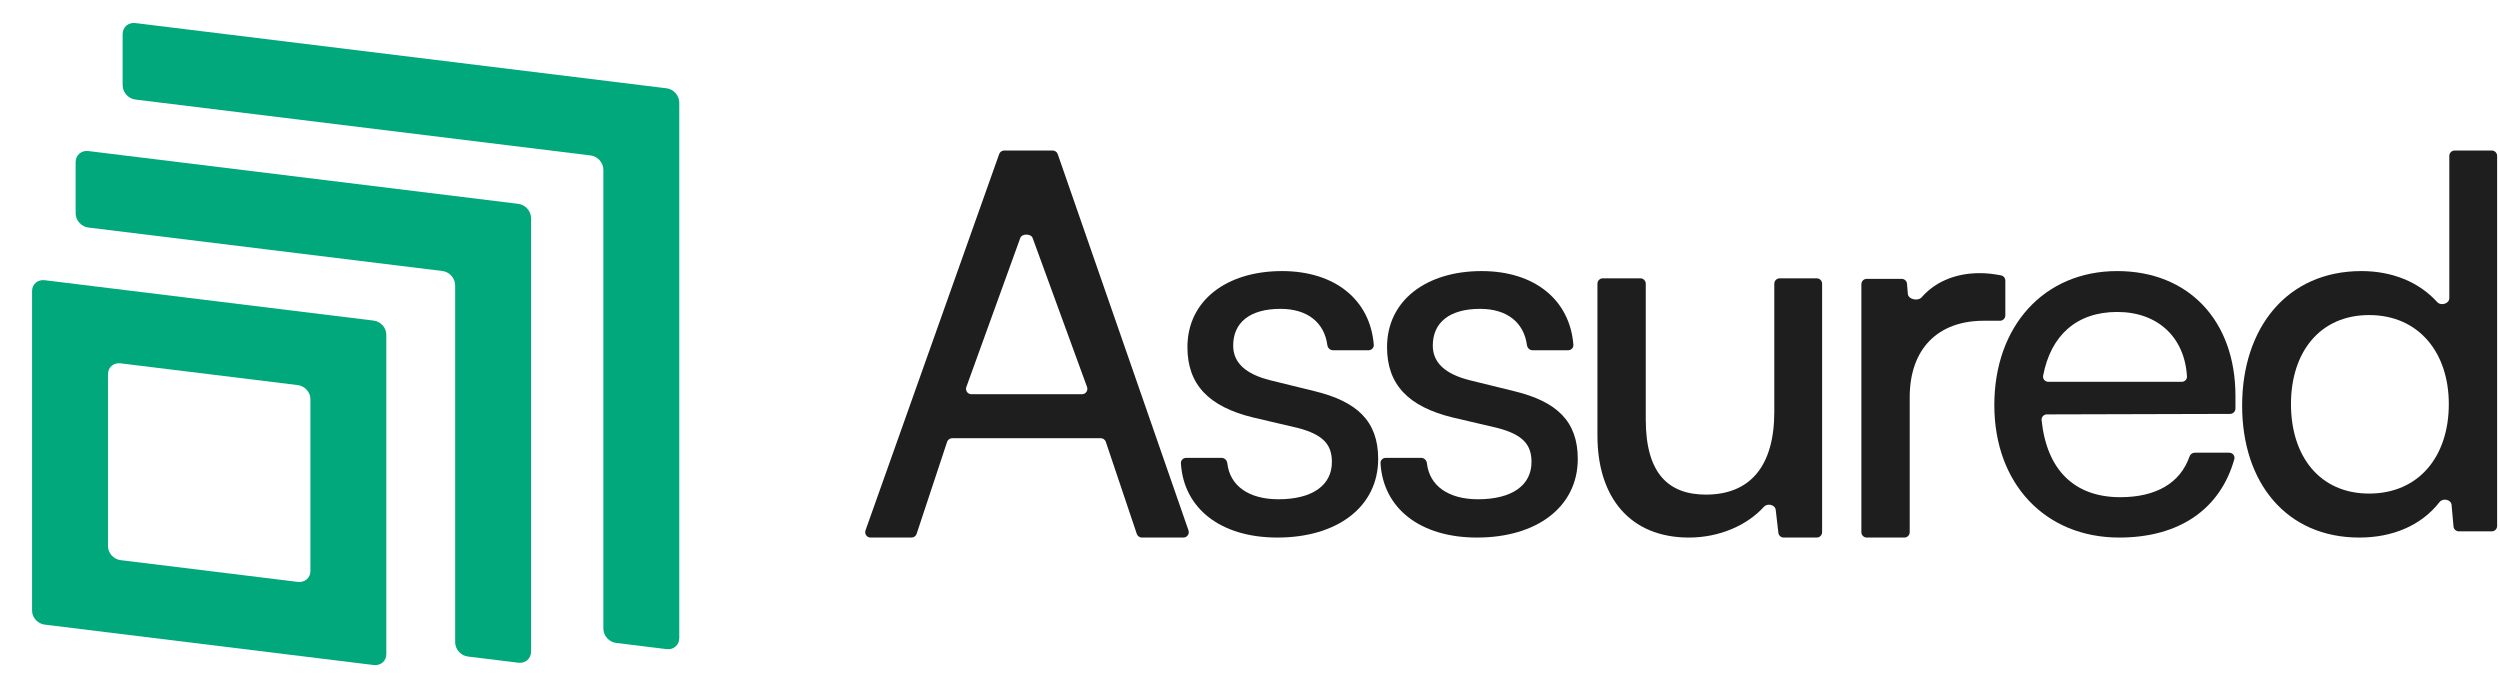
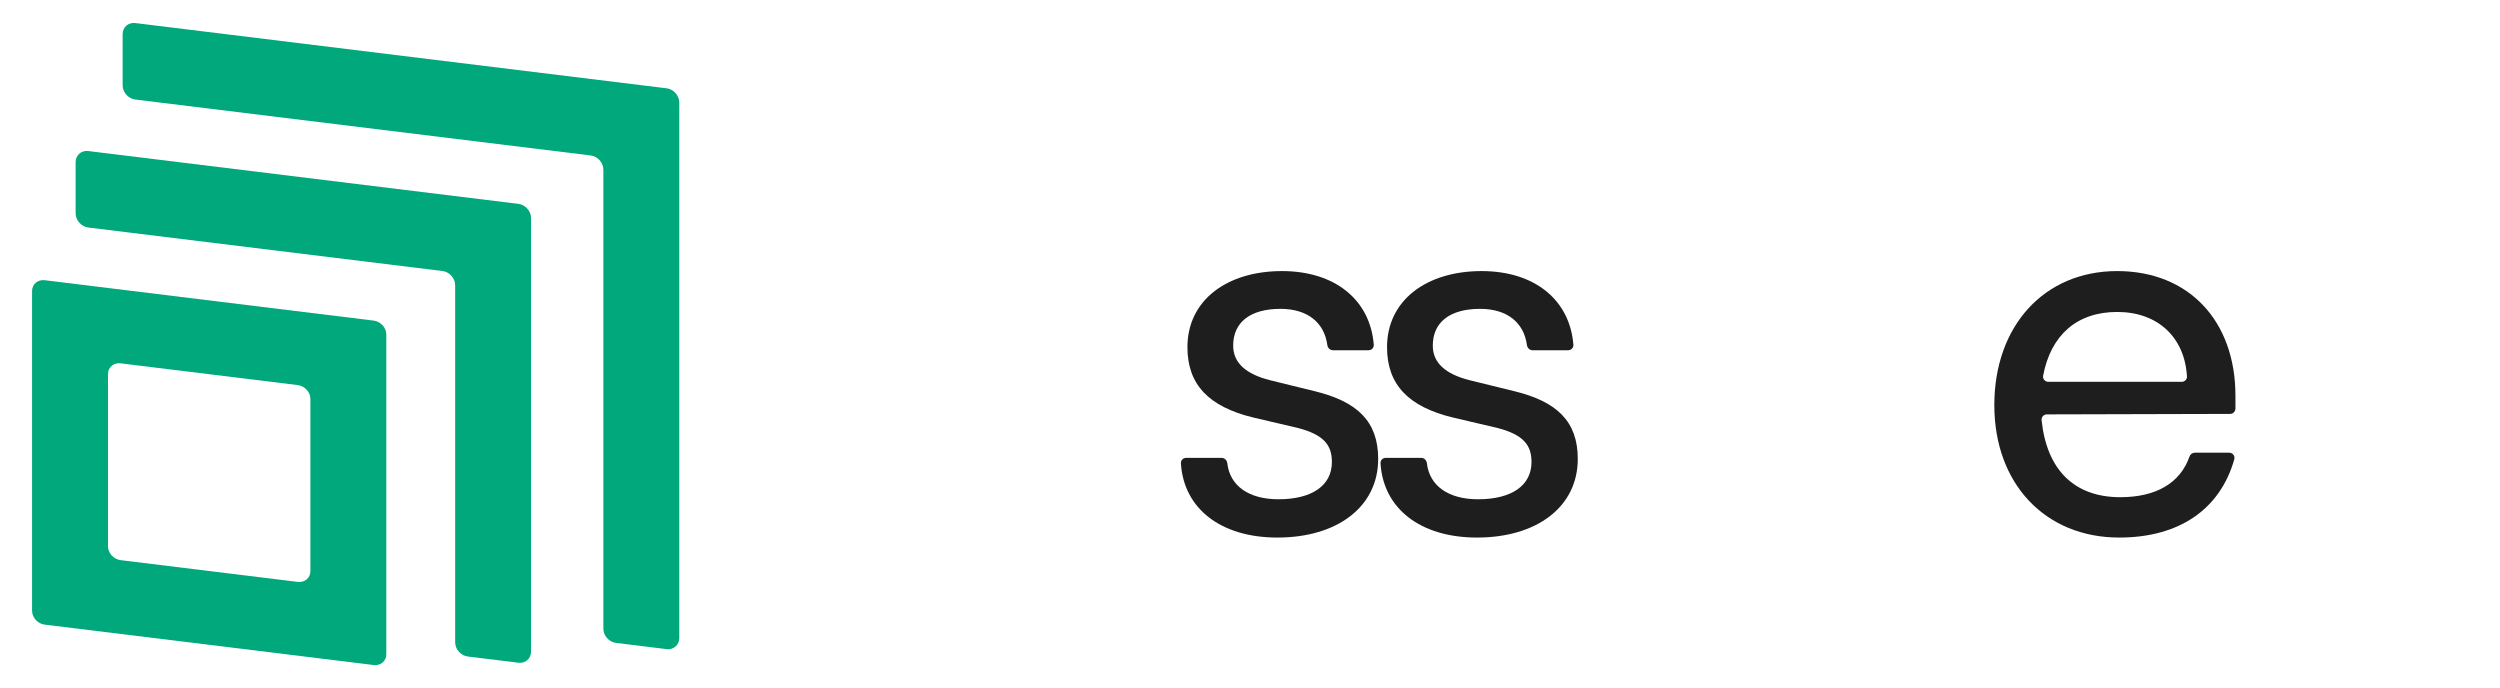
<svg xmlns="http://www.w3.org/2000/svg" width="436" height="120" viewBox="0 0 436 120" fill="none">
  <path d="M92.618 38.047C92.618 36.819 91.63 35.703 90.411 35.553L15.395 26.342C14.177 26.193 13.189 27.067 13.189 28.294V37.186C13.189 38.414 14.177 39.53 15.395 39.68L77.173 47.265C78.392 47.415 79.38 48.531 79.38 49.759V112.001C79.38 113.229 80.367 114.345 81.586 114.495L90.411 115.578C91.63 115.728 92.618 114.854 92.618 113.626V38.047Z" fill="#00A87B" />
  <path d="M118.465 17.893C118.465 16.665 117.477 15.549 116.258 15.399L23.591 4.021C22.373 3.871 21.385 4.745 21.385 5.973V14.865C21.385 16.092 22.373 17.209 23.591 17.358L103.02 27.111C104.239 27.261 105.226 28.377 105.226 29.605V109.63C105.226 110.858 106.214 111.974 107.433 112.124L116.258 113.208C117.477 113.357 118.465 112.483 118.465 111.256V17.893Z" fill="#00A87B" />
  <path fill-rule="evenodd" clip-rule="evenodd" d="M67.372 58.329C67.372 57.144 66.384 56.063 65.165 55.913L7.8 48.869C6.582 48.72 5.594 49.559 5.594 50.744V106.52C5.594 107.704 6.582 108.786 7.8 108.936L65.165 115.979C66.384 116.129 67.372 115.29 67.372 114.105V58.329ZM54.134 69.575C54.134 68.39 53.146 67.308 51.927 67.159L21.038 63.366C19.82 63.217 18.832 64.056 18.832 65.24V95.274C18.832 96.458 19.82 97.54 21.038 97.69L51.927 101.482C53.146 101.632 54.134 100.793 54.134 99.608V69.575Z" fill="#00A87B" />
-   <path d="M159.859 93.107C159.731 93.491 159.373 93.75 158.969 93.75H151.828C151.18 93.75 150.728 93.109 150.944 92.499L174.255 26.874C174.388 26.5 174.742 26.25 175.139 26.25H183.583C183.982 26.25 184.338 26.503 184.469 26.88L207.273 92.505C207.484 93.114 207.032 93.75 206.387 93.75H199.144C198.741 93.75 198.383 93.493 198.255 93.111L192.857 77.062C192.728 76.681 192.371 76.424 191.968 76.424H166.061C165.657 76.424 165.298 76.683 165.171 77.067L159.859 93.107ZM177.937 41.501L168.529 67.497C168.308 68.108 168.76 68.753 169.41 68.753H188.701C189.352 68.753 189.805 68.106 189.582 67.494L180.089 41.501V41.501C179.813 40.723 178.197 40.717 177.937 41.501V41.501Z" fill="#1E1E1E" />
  <path d="M205.95 80.791C205.919 80.274 206.342 79.853 206.859 79.853H213.054C213.572 79.853 213.985 80.275 214.043 80.79C214.488 84.737 217.795 87.072 222.958 87.072C228.876 87.072 232.283 84.636 232.283 80.575C232.283 77.597 230.848 75.792 226.275 74.619L218.564 72.814C210.764 70.919 207.087 67.039 207.087 60.541C207.087 52.42 213.902 47.276 223.585 47.276C232.809 47.276 238.967 52.281 239.587 60.125C239.629 60.649 239.203 61.083 238.677 61.083H232.466C231.963 61.083 231.555 60.684 231.488 60.186C230.965 56.286 228.072 53.864 223.316 53.864C218.026 53.864 215.067 56.21 215.067 60.271C215.067 63.249 217.219 65.234 221.523 66.317L229.234 68.212C236.676 70.017 240.353 73.446 240.353 80.033C240.353 88.426 233.179 93.75 222.778 93.75C212.857 93.75 206.421 88.653 205.95 80.791Z" fill="#1E1E1E" />
  <path d="M240.761 80.791C240.73 80.274 241.153 79.853 241.67 79.853H247.865C248.383 79.853 248.796 80.275 248.854 80.79C249.299 84.737 252.606 87.072 257.769 87.072C263.687 87.072 267.094 84.636 267.094 80.575C267.094 77.597 265.659 75.792 261.086 74.619L253.375 72.814C245.575 70.919 241.899 67.039 241.899 60.541C241.899 52.42 248.713 47.276 258.397 47.276C267.62 47.276 273.778 52.281 274.399 60.125C274.44 60.649 274.014 61.083 273.489 61.083H267.277C266.774 61.083 266.366 60.684 266.299 60.186C265.776 56.286 262.883 53.864 258.128 53.864C252.837 53.864 249.879 56.21 249.879 60.271C249.879 63.249 252.03 65.234 256.334 66.317L264.045 68.212C271.487 70.017 275.164 73.446 275.164 80.033C275.164 88.426 267.991 93.75 257.59 93.75C247.668 93.75 241.233 88.653 240.761 80.791Z" fill="#1E1E1E" />
-   <path d="M309.437 49.477C309.437 48.959 309.856 48.539 310.374 48.539H316.838C317.356 48.539 317.775 48.959 317.775 49.477V92.812C317.775 93.33 317.356 93.75 316.838 93.75H311.079C310.603 93.75 310.203 93.393 310.148 92.92L309.686 88.925C309.581 88.016 308.245 87.709 307.629 88.385C304.658 91.653 299.814 93.75 294.553 93.75C284.331 93.75 278.593 86.802 278.593 75.973V49.477C278.593 48.959 279.012 48.539 279.53 48.539H286.083C286.601 48.539 287.021 48.959 287.021 49.477V73.175C287.021 82.65 291.056 86.26 297.512 86.26C305.223 86.26 309.437 81.297 309.437 71.822V49.477Z" fill="#1E1E1E" />
-   <path d="M348.985 48.027C349.42 48.111 349.73 48.495 349.73 48.938V55.002C349.73 55.519 349.31 55.939 348.792 55.939H345.964C337.984 55.939 333.053 60.812 333.053 69.295V92.812C333.053 93.33 332.633 93.75 332.115 93.75H325.562C325.044 93.75 324.624 93.33 324.624 92.812V49.567C324.624 49.049 325.044 48.63 325.562 48.63H331.65C332.138 48.63 332.545 49.005 332.584 49.492L332.725 51.243C332.805 52.235 334.495 52.583 335.15 51.834C337.434 49.227 340.922 47.637 345.247 47.637C346.541 47.637 347.641 47.767 348.985 48.027Z" fill="#1E1E1E" />
  <path d="M369.598 93.75C356.687 93.75 347.81 84.365 347.81 70.648C347.81 56.842 356.507 47.276 369.239 47.276C381.703 47.276 389.862 55.939 389.862 69.024V71.248C389.862 71.764 389.444 72.184 388.927 72.185L356.97 72.27C356.428 72.272 355.999 72.732 356.054 73.271C356.954 81.935 361.742 86.711 369.777 86.711C376.025 86.711 380.23 84.245 381.847 79.627C381.986 79.231 382.351 78.951 382.77 78.951H388.777C389.379 78.951 389.825 79.511 389.662 80.09C387.194 88.852 380.004 93.75 369.598 93.75ZM369.239 54.405C362.23 54.405 357.665 58.424 356.322 65.523C356.217 66.082 356.656 66.588 357.225 66.588H380.496C381.014 66.588 381.437 66.166 381.407 65.649C381.016 58.864 376.358 54.405 369.239 54.405Z" fill="#1E1E1E" />
-   <path d="M411.47 93.75C398.738 93.75 391.027 84.184 391.027 70.739C391.027 57.203 398.828 47.276 411.829 47.276C417.19 47.276 421.868 49.169 425.044 52.68C425.695 53.4 427.161 52.969 427.161 51.998V27.188C427.161 26.67 427.581 26.25 428.099 26.25H434.563C435.08 26.25 435.5 26.67 435.5 27.188V91.73C435.5 92.247 435.08 92.667 434.562 92.667H428.826C428.34 92.667 427.935 92.296 427.892 91.813L427.557 88.062C427.472 87.111 426.041 86.809 425.455 87.562C422.256 91.671 417.228 93.75 411.47 93.75ZM413.174 86.079C421.781 86.079 427.072 79.672 427.072 70.468C427.072 61.444 421.781 54.947 413.174 54.947C404.566 54.947 399.545 61.444 399.545 70.468C399.545 79.582 404.566 86.079 413.174 86.079Z" fill="#1E1E1E" />
</svg>